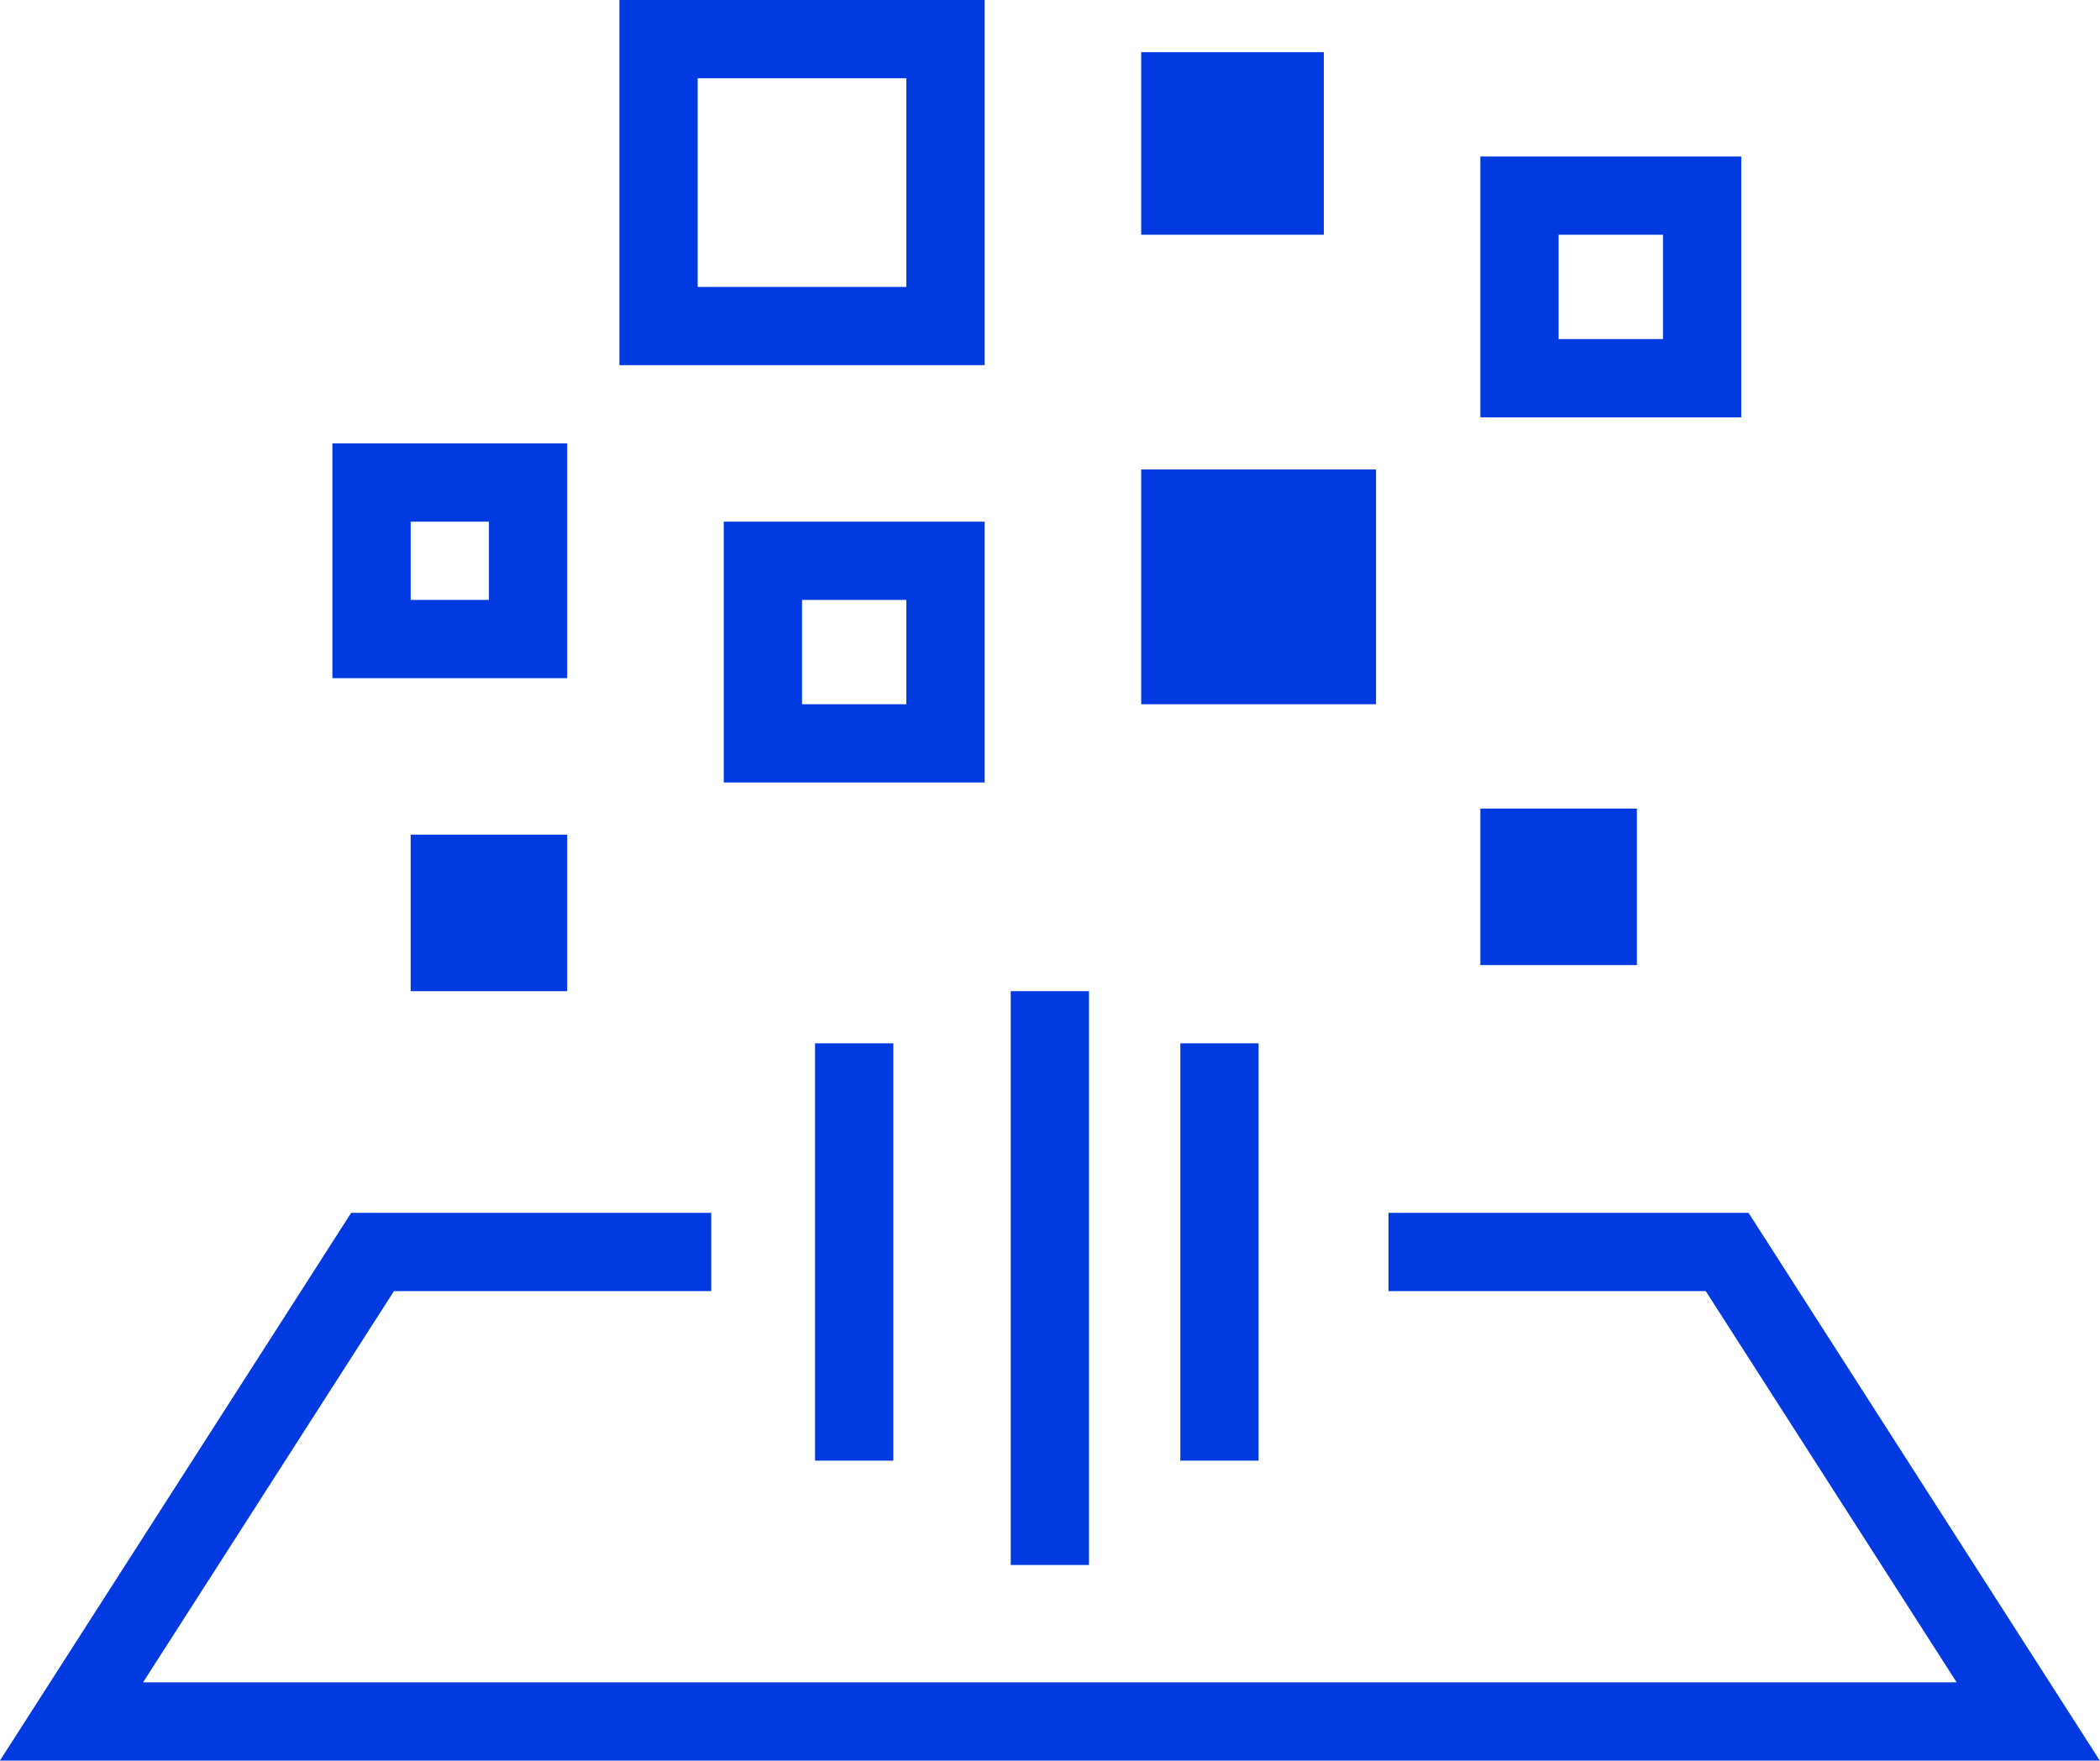
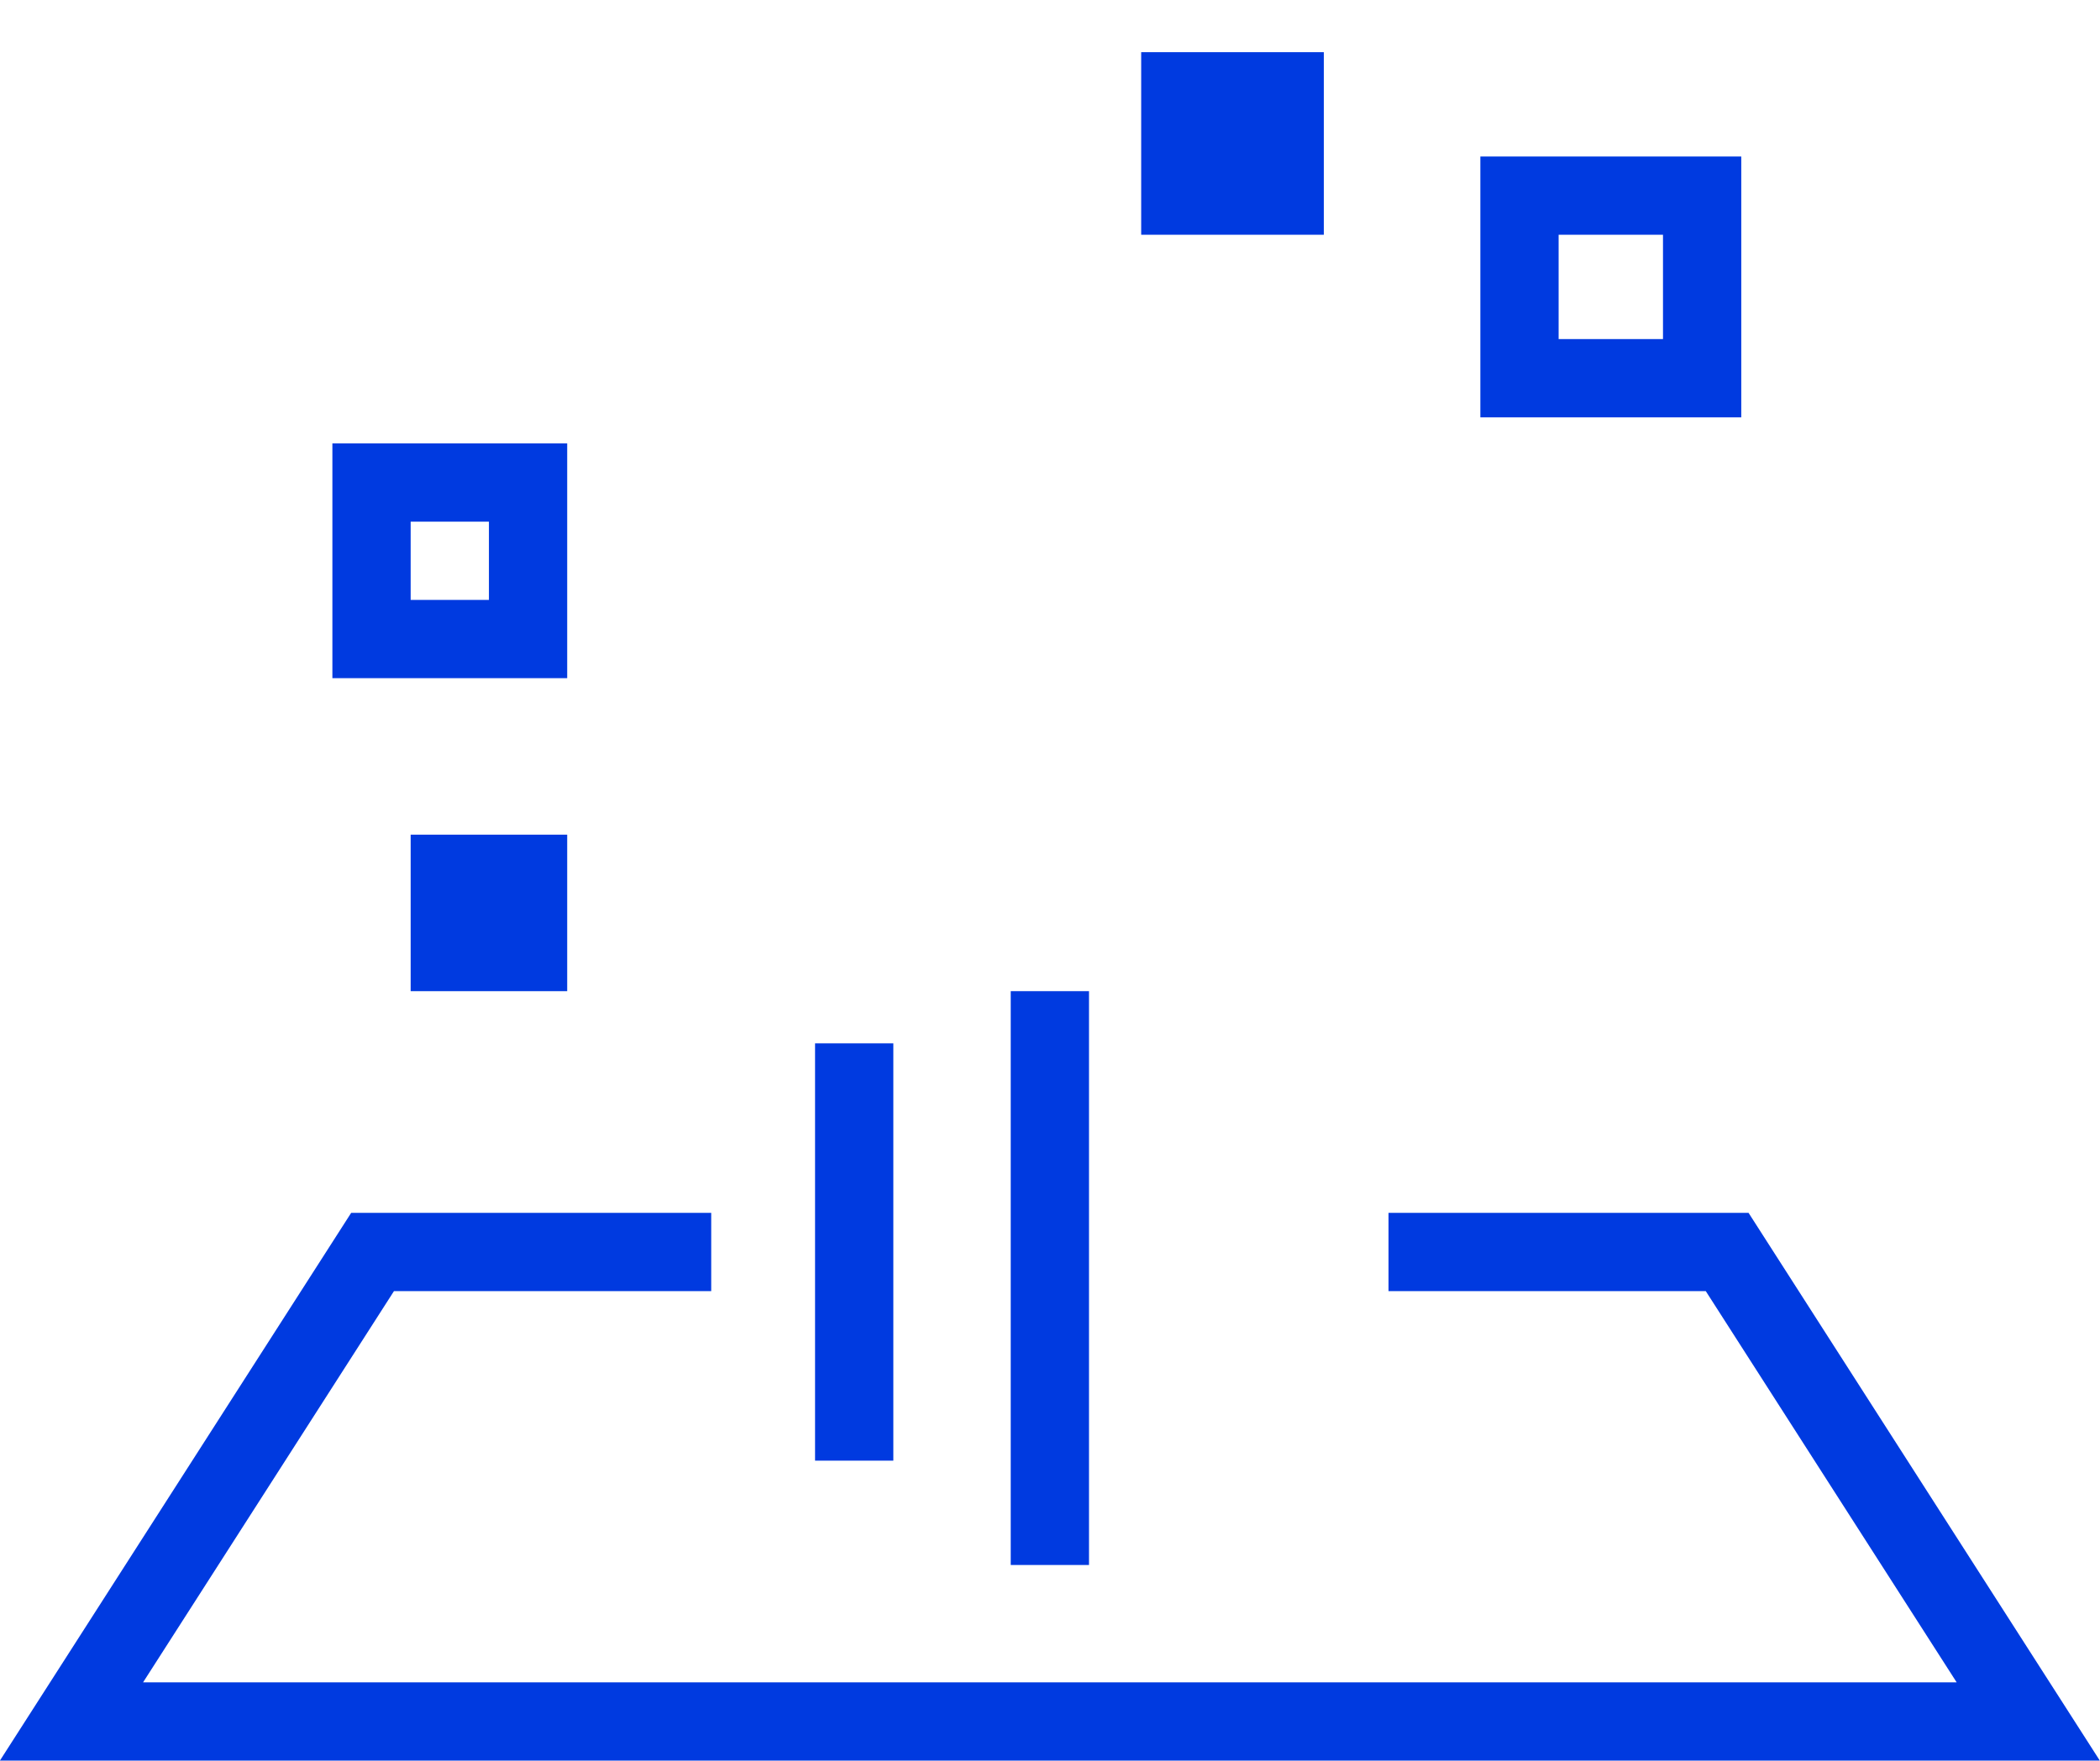
<svg xmlns="http://www.w3.org/2000/svg" id="Layer_2" viewBox="0 0 80.49 67.5">
  <defs>
    <style>.cls-1{fill:#003ae0;}.cls-2{fill:none;stroke:#003ae0;stroke-width:3px;}</style>
  </defs>
  <g id="Layer_1-2">
    <path class="cls-2" d="m27.26,48h-12.98l-11.54,18h75l-11.54-18h-12.98" />
    <path class="cls-2" d="m40.24,60v-22" />
    <path class="cls-2" d="m32.74,56v-16" />
-     <path class="cls-2" d="m46.74,56v-16" />
-     <rect class="cls-2" x="29.24" y="21.5" width="7" height="7" />
    <rect class="cls-2" x="58.24" y="7.5" width="7" height="7" />
    <rect class="cls-2" x="14.24" y="18.5" width="6" height="6" />
    <rect class="cls-1" x="15.74" y="32" width="6" height="6" />
-     <rect class="cls-2" x="25.24" y="1.5" width="11" height="11" />
    <rect class="cls-1" x="43.74" y="2" width="7" height="7" />
-     <rect class="cls-1" x="43.74" y="18" width="9" height="9" />
-     <rect class="cls-1" x="56.74" y="31" width="6" height="6" />
  </g>
</svg>